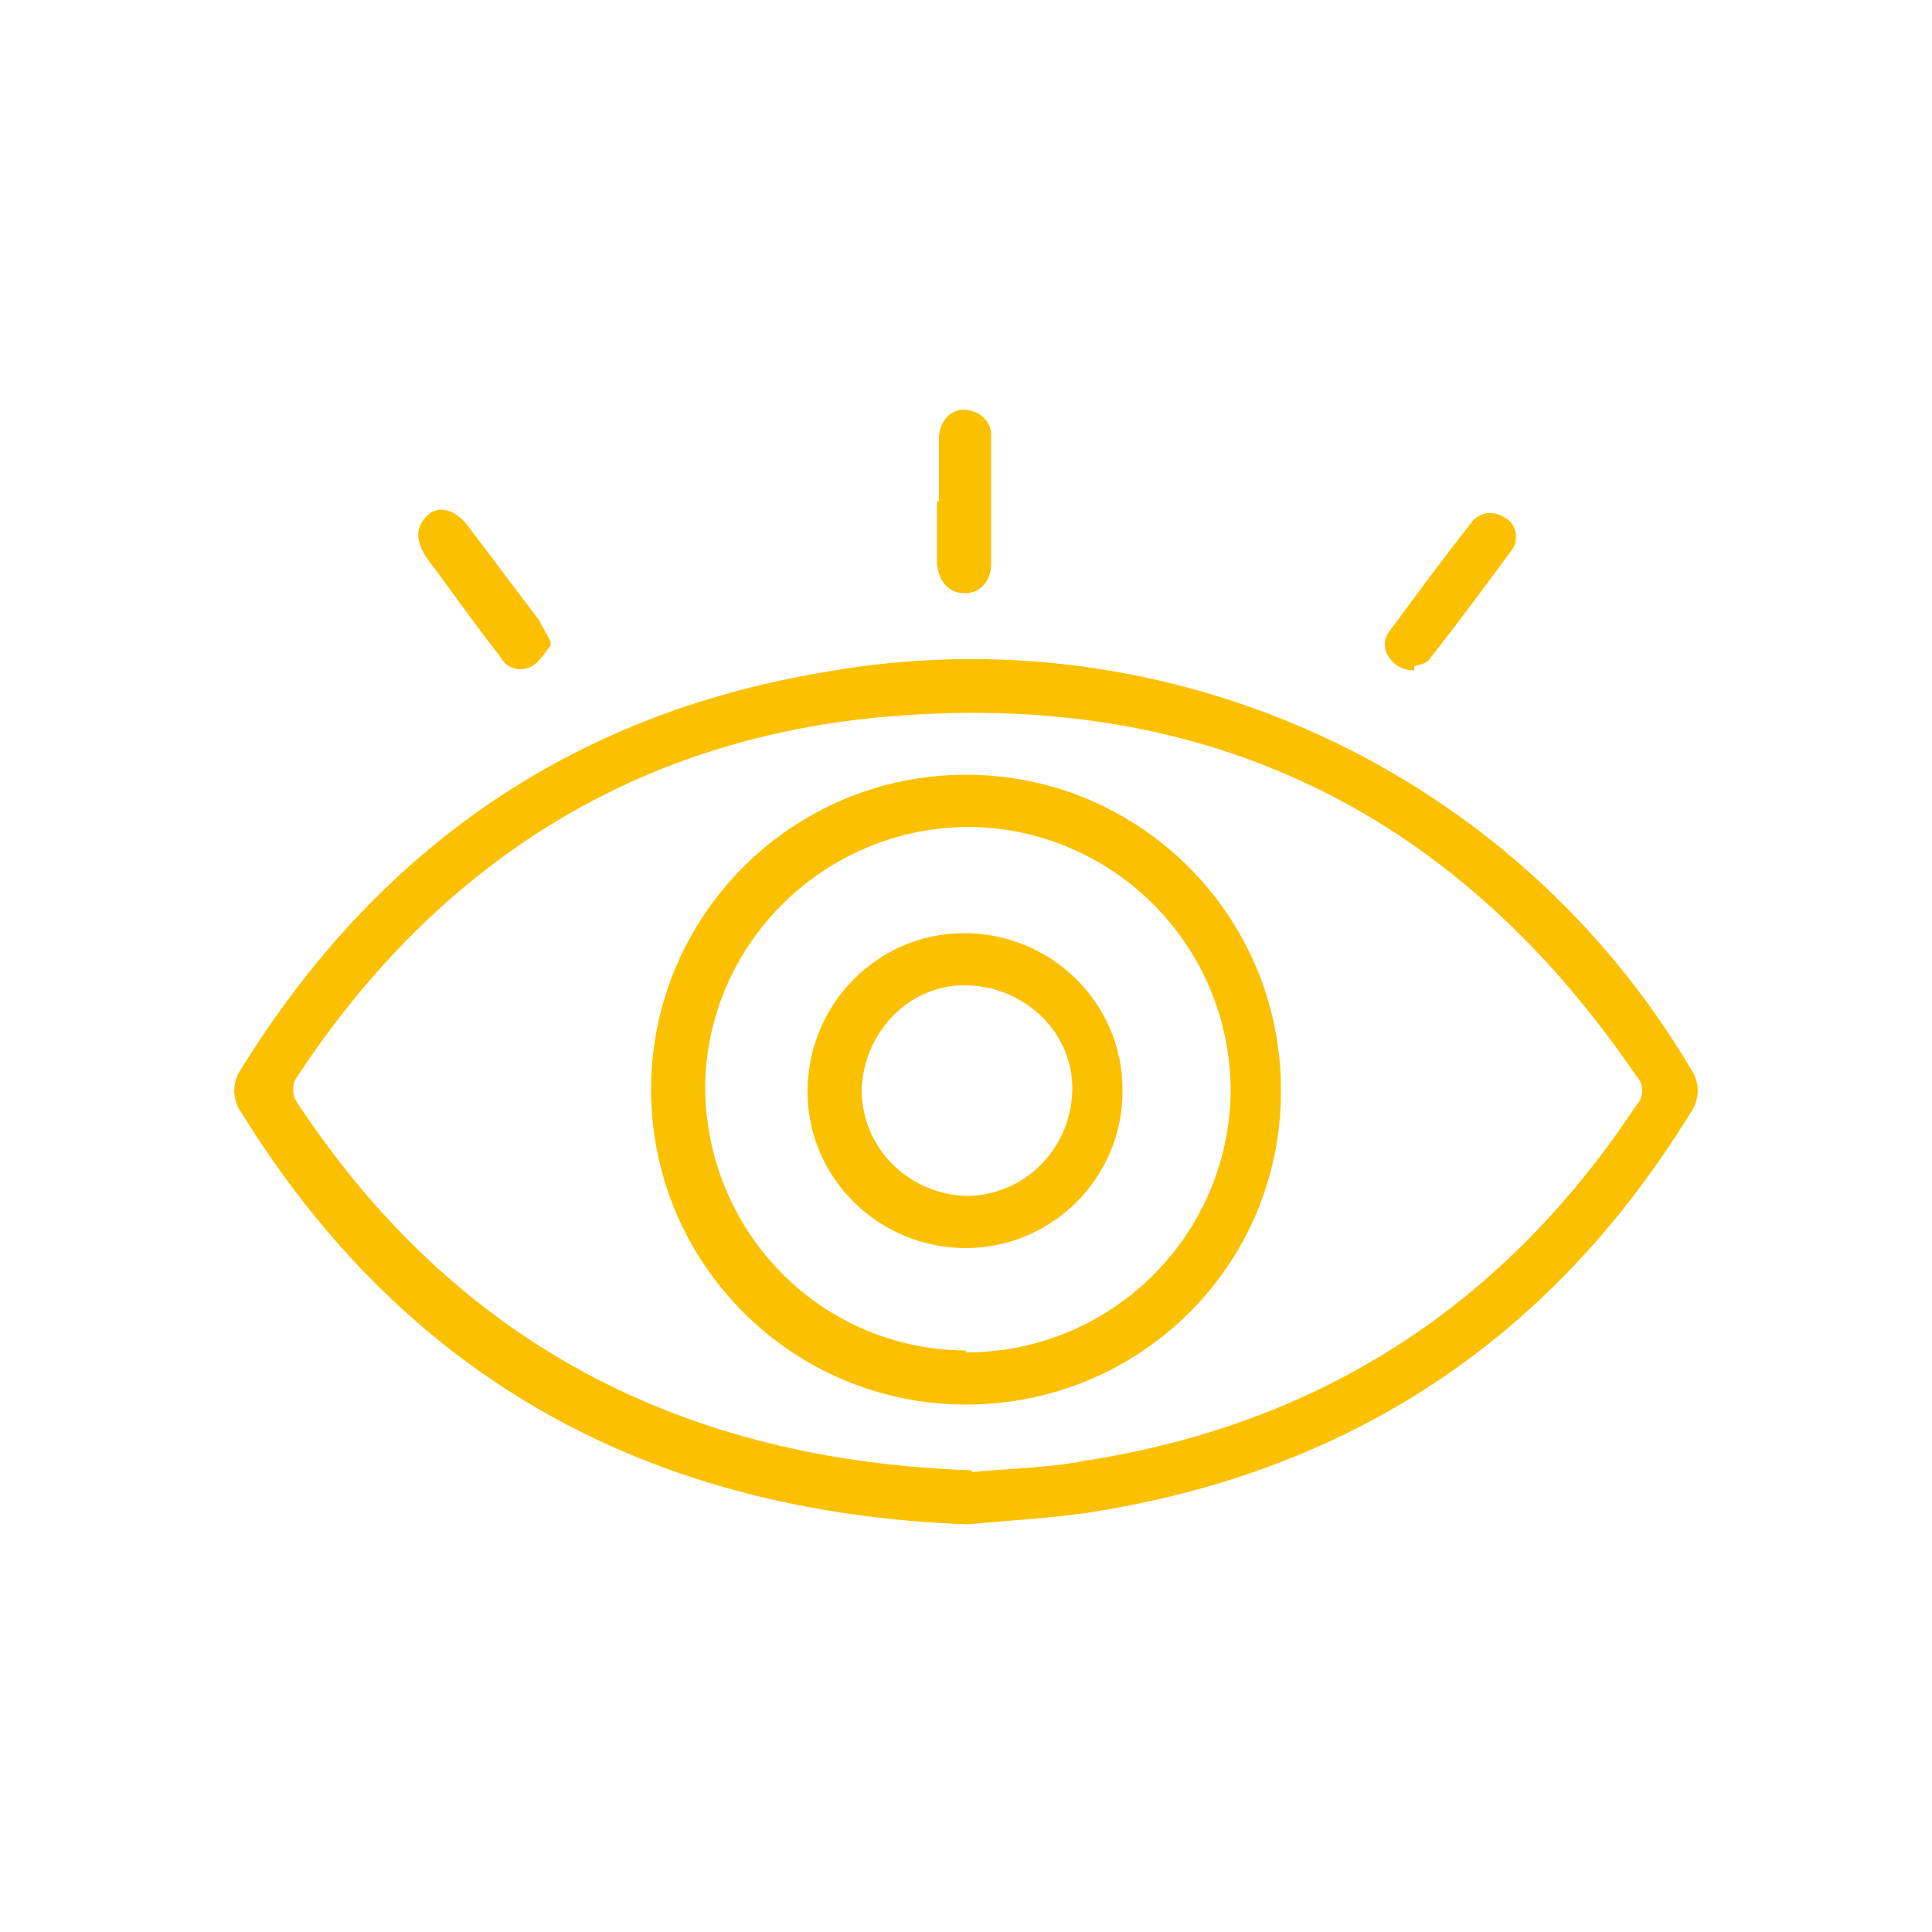
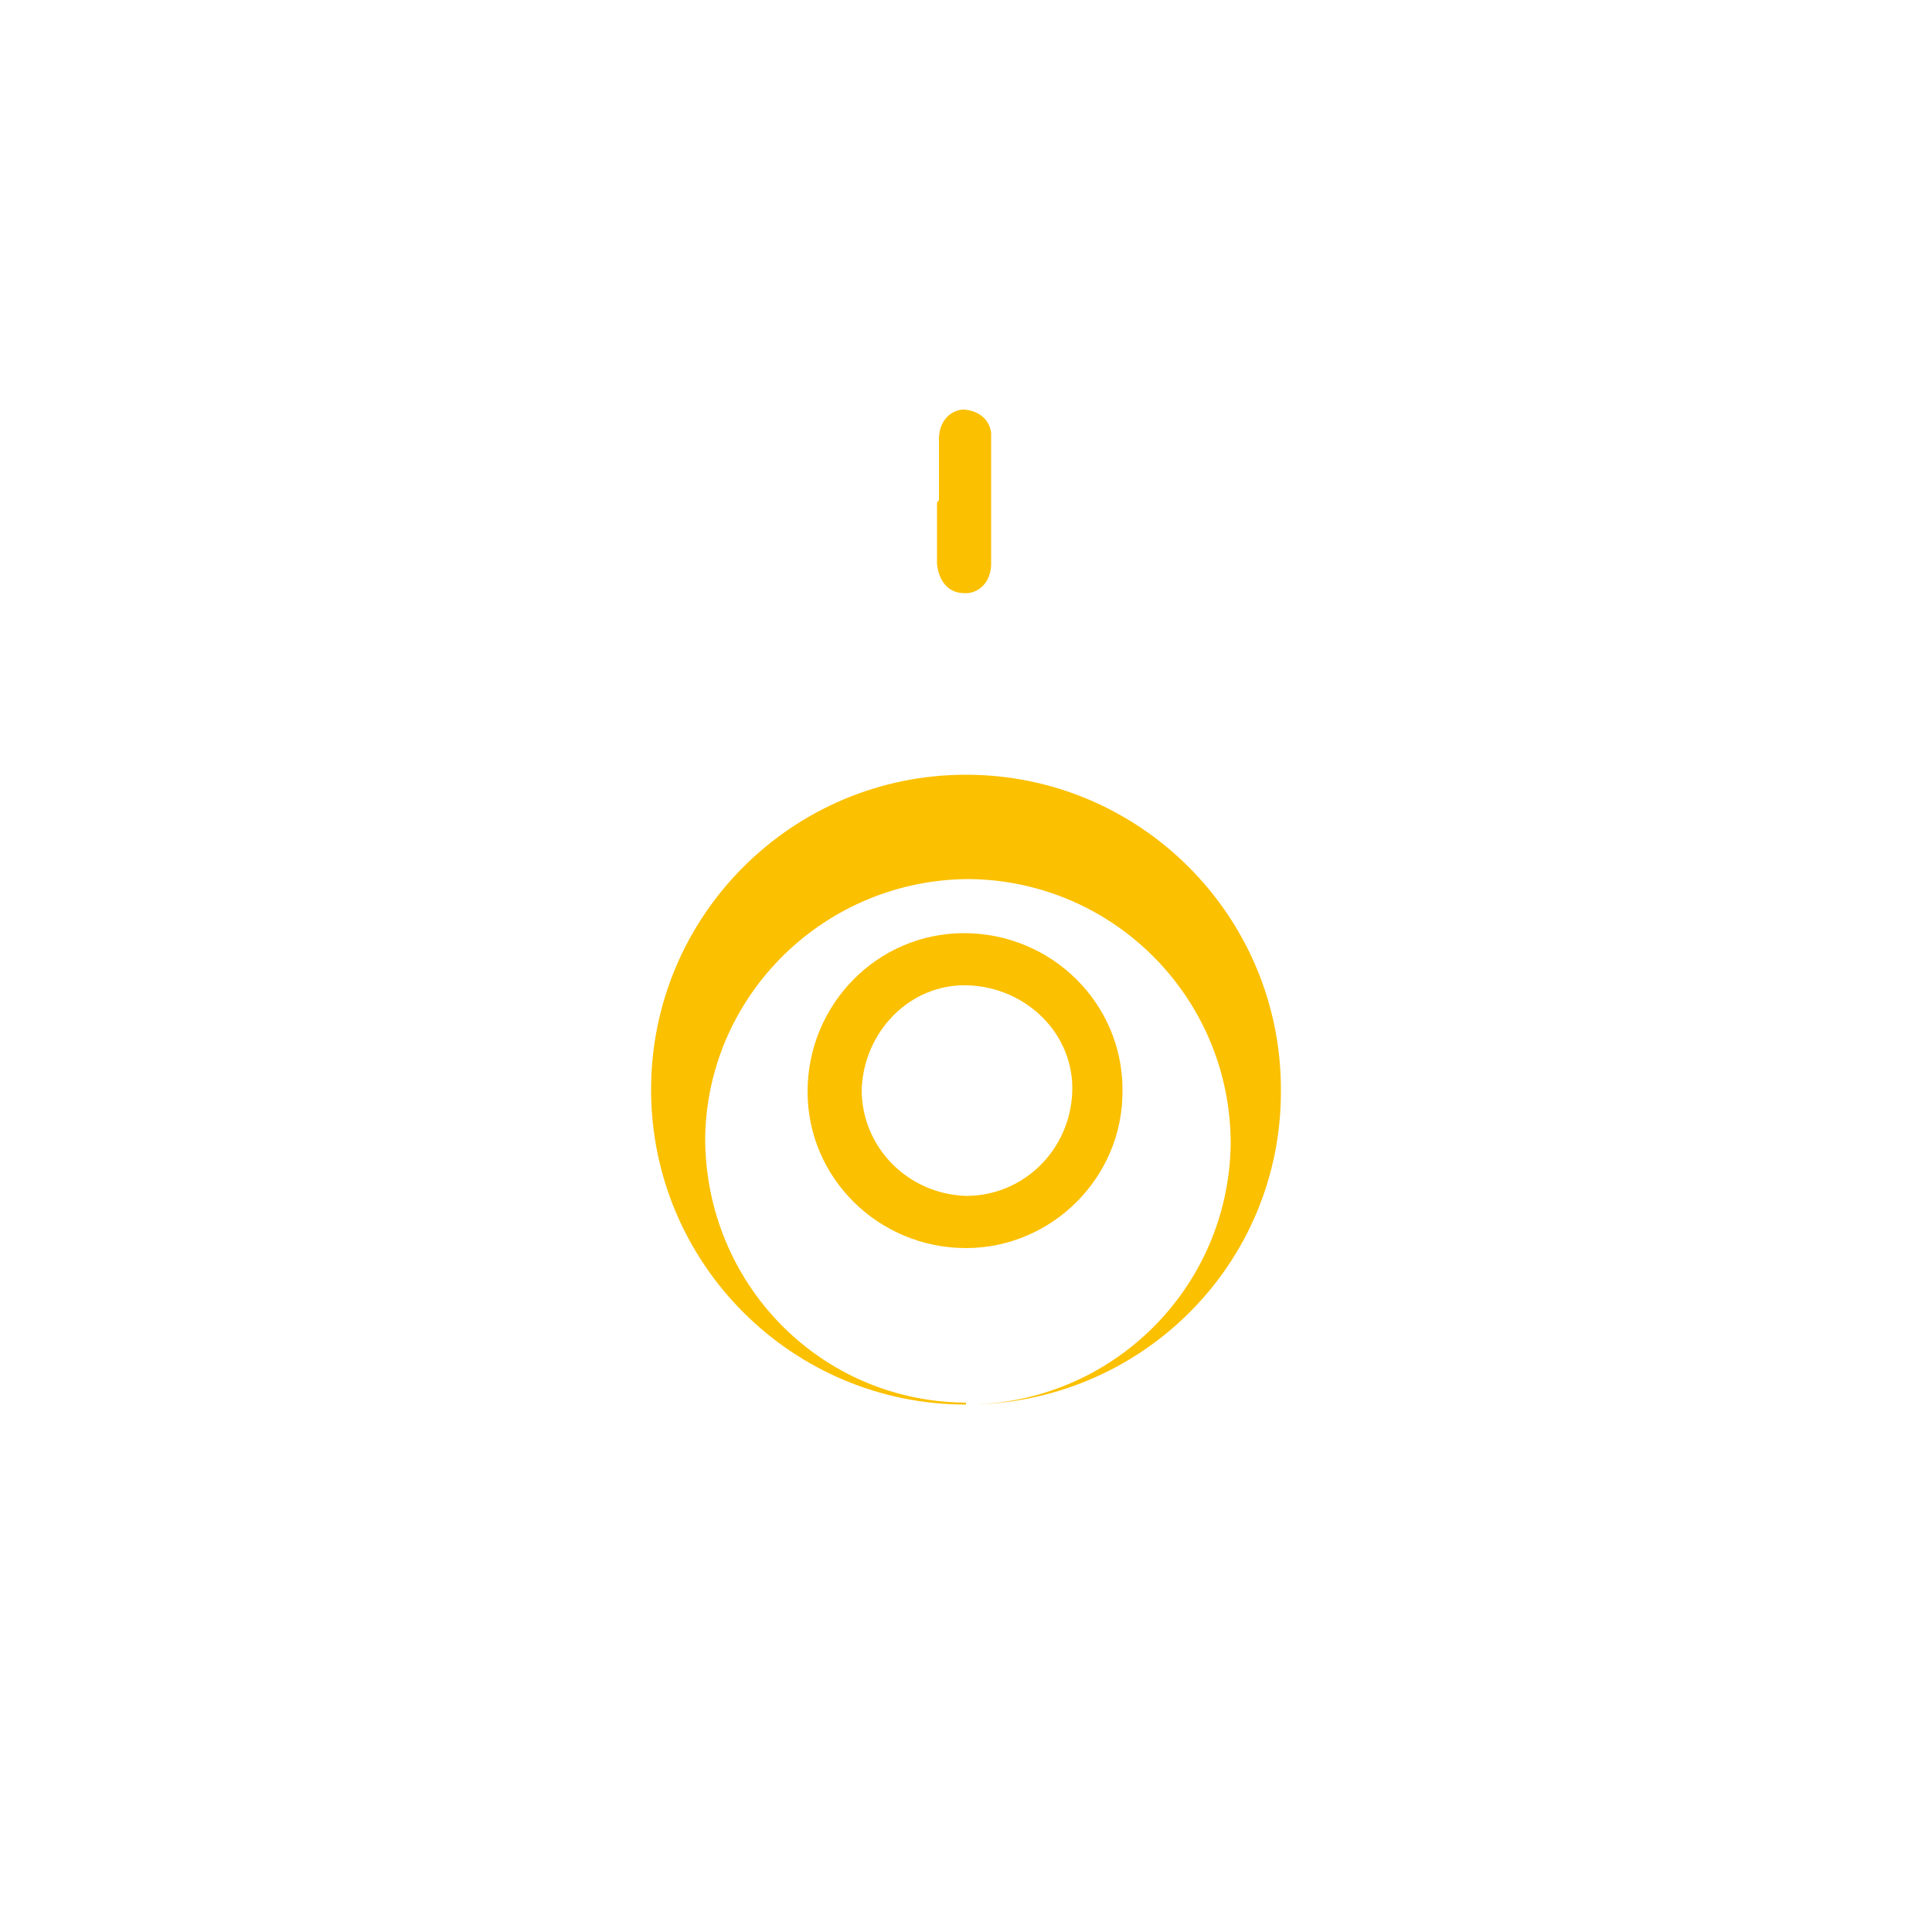
<svg xmlns="http://www.w3.org/2000/svg" id="Livello_1" version="1.1" viewBox="0 0 100 100">
  <defs>
    <style>
      .st0 {
        fill: none;
      }

      .st1 {
        clip-path: url(#clippath);
      }

      .st2 {
        fill: #fbc000;
      }
    </style>
    <clipPath id="clippath">
      <rect class="st0" x="12.1" y="21.1" width="75.8" height="57.8" />
    </clipPath>
  </defs>
  <g id="Raggruppa_494">
    <g class="st1">
      <g id="Raggruppa_493">
-         <path id="Tracciato_241" class="st2" d="M50.1,78.9c-16.3-.6-29-7.4-37.6-21.3-.5-.7-.5-1.6,0-2.3,7-11.3,17-18.3,30.1-20.5,17.8-3.2,35.7,5,44.9,20.5.5.7.5,1.6,0,2.3-7.2,11.7-17.6,18.6-31.2,20.7-2.1.3-4.2.4-6.2.6M50.3,76.2c1.8-.2,3.9-.2,5.9-.6,12.2-1.9,21.7-8.1,28.5-18.4.4-.4.4-1.1,0-1.5-9.6-14.1-23-20.3-39.9-18.5-12.6,1.4-22.4,7.9-29.4,18.5-.3.4-.3,1,0,1.4,8.2,12.4,19.9,18.5,34.9,19" />
        <path id="Tracciato_242" class="st2" d="M48.6,25.9c0-1.1,0-2.2,0-3.2,0-.7.4-1.4,1.2-1.5.7,0,1.4.4,1.5,1.2,0,.1,0,.2,0,.4,0,2.1,0,4.3,0,6.4,0,.7-.4,1.4-1.2,1.5,0,0-.1,0-.2,0-.8,0-1.3-.6-1.4-1.5,0-1.1,0-2.2,0-3.2" />
-         <path id="Tracciato_243" class="st2" d="M28.5,33.4c-.3.4-.6.9-1,1.1-.6.3-1.3.1-1.6-.5-1.1-1.4-2.1-2.8-3.2-4.3-.2-.3-.4-.5-.6-.8-.6-.9-.6-1.6,0-2.2s1.5-.3,2.1.5c1.2,1.6,2.5,3.3,3.7,4.9.2.4.4.7.6,1.1" />
-         <path id="Tracciato_244" class="st2" d="M73.2,34.7c-1.2,0-1.9-1.2-1.3-2,1.4-1.9,2.8-3.8,4.3-5.7.4-.5,1.1-.6,1.7-.2,0,0,0,0,0,0,.6.3.7,1.1.4,1.6,0,0,0,0,0,0-1.4,1.9-2.8,3.8-4.3,5.7-.2.3-.6.3-.8.4" />
-         <path id="Tracciato_245" class="st2" d="M50,72.7c-9,0-16.3-7.3-16.3-16.3,0-9,7.3-16.3,16.3-16.3,9,0,16.3,7.3,16.3,16.3,0,0,0,0,0,.1,0,9-7.3,16.2-16.3,16.2M50,70c7.5,0,13.6-6,13.7-13.5,0-7.5-6-13.6-13.5-13.7-7.5,0-13.6,6-13.7,13.4,0,7.5,5.9,13.6,13.4,13.7,0,0,0,0,.1,0" />
+         <path id="Tracciato_245" class="st2" d="M50,72.7c-9,0-16.3-7.3-16.3-16.3,0-9,7.3-16.3,16.3-16.3,9,0,16.3,7.3,16.3,16.3,0,0,0,0,0,.1,0,9-7.3,16.2-16.3,16.2c7.5,0,13.6-6,13.7-13.5,0-7.5-6-13.6-13.5-13.7-7.5,0-13.6,6-13.7,13.4,0,7.5,5.9,13.6,13.4,13.7,0,0,0,0,.1,0" />
        <path id="Tracciato_246" class="st2" d="M50,64.6c-4.5,0-8.2-3.6-8.2-8.1,0-4.5,3.6-8.2,8.1-8.2,4.5,0,8.2,3.6,8.2,8.1,0,0,0,0,0,.1,0,4.5-3.7,8.1-8.1,8.1M50,61.9c3,0,5.4-2.4,5.5-5.4s-2.4-5.4-5.4-5.5-5.4,2.4-5.5,5.4c0,0,0,0,0,0,0,3,2.4,5.4,5.4,5.5,0,0,0,0,0,0" />
      </g>
    </g>
  </g>
</svg>